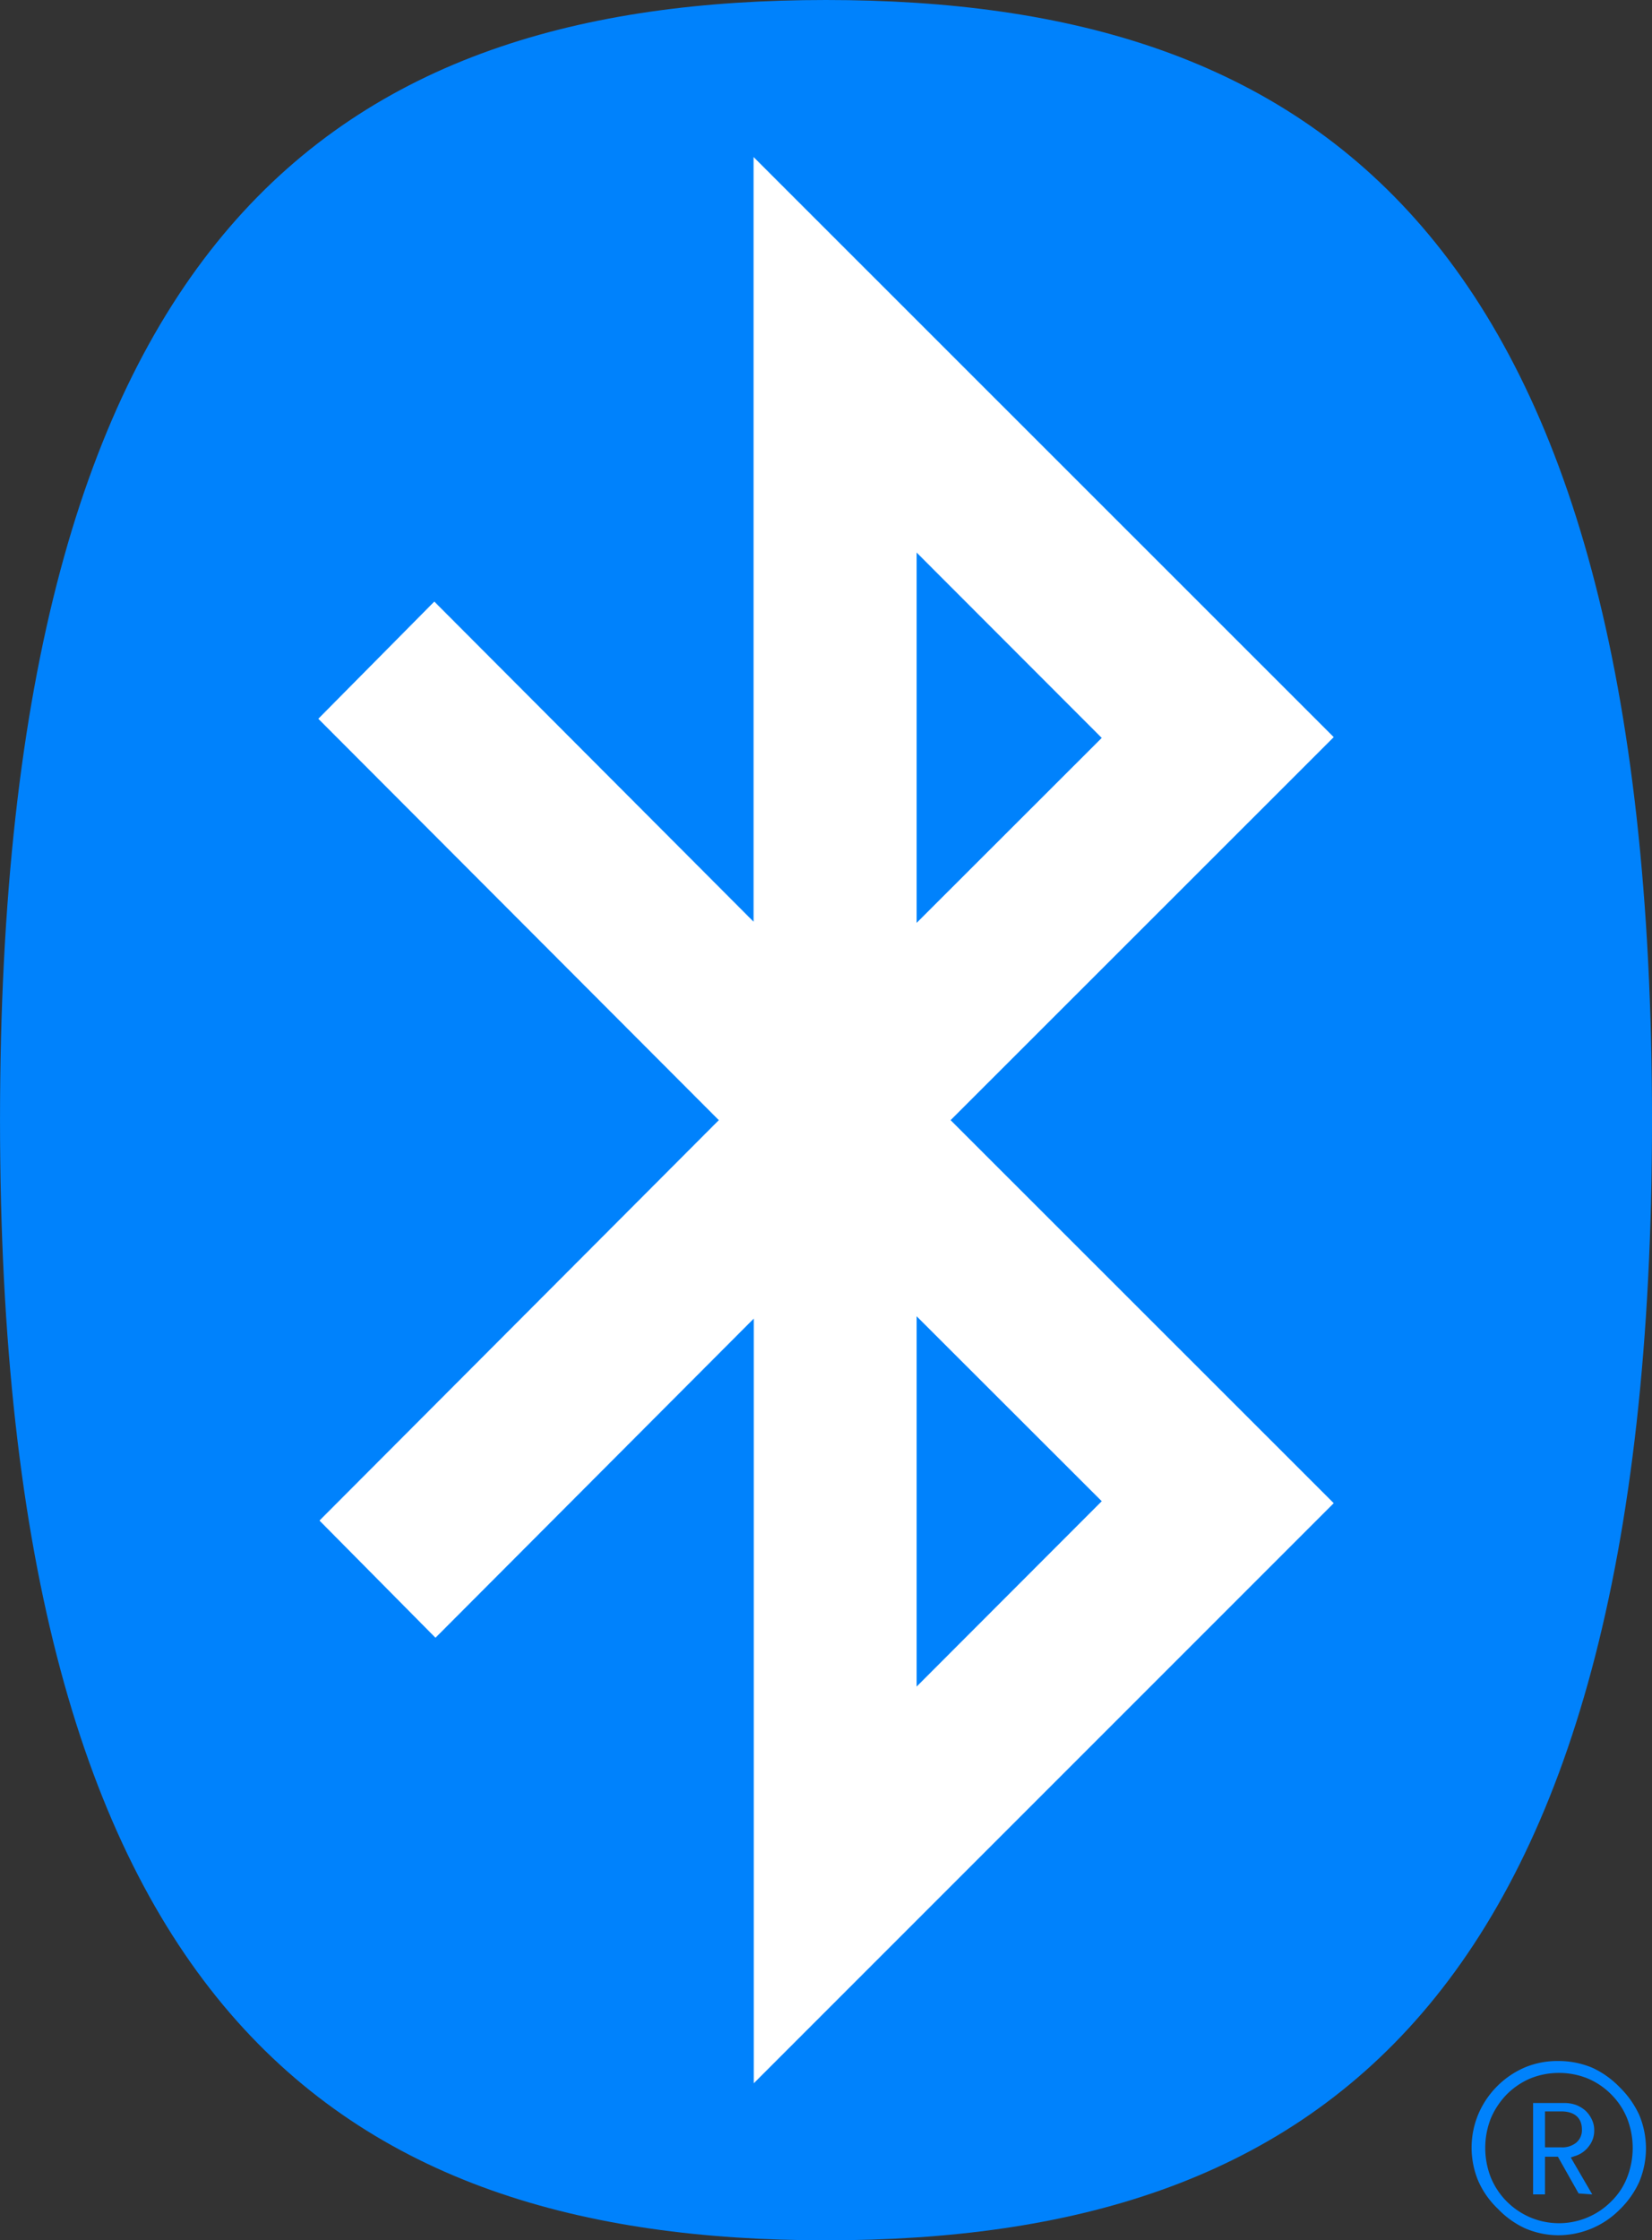
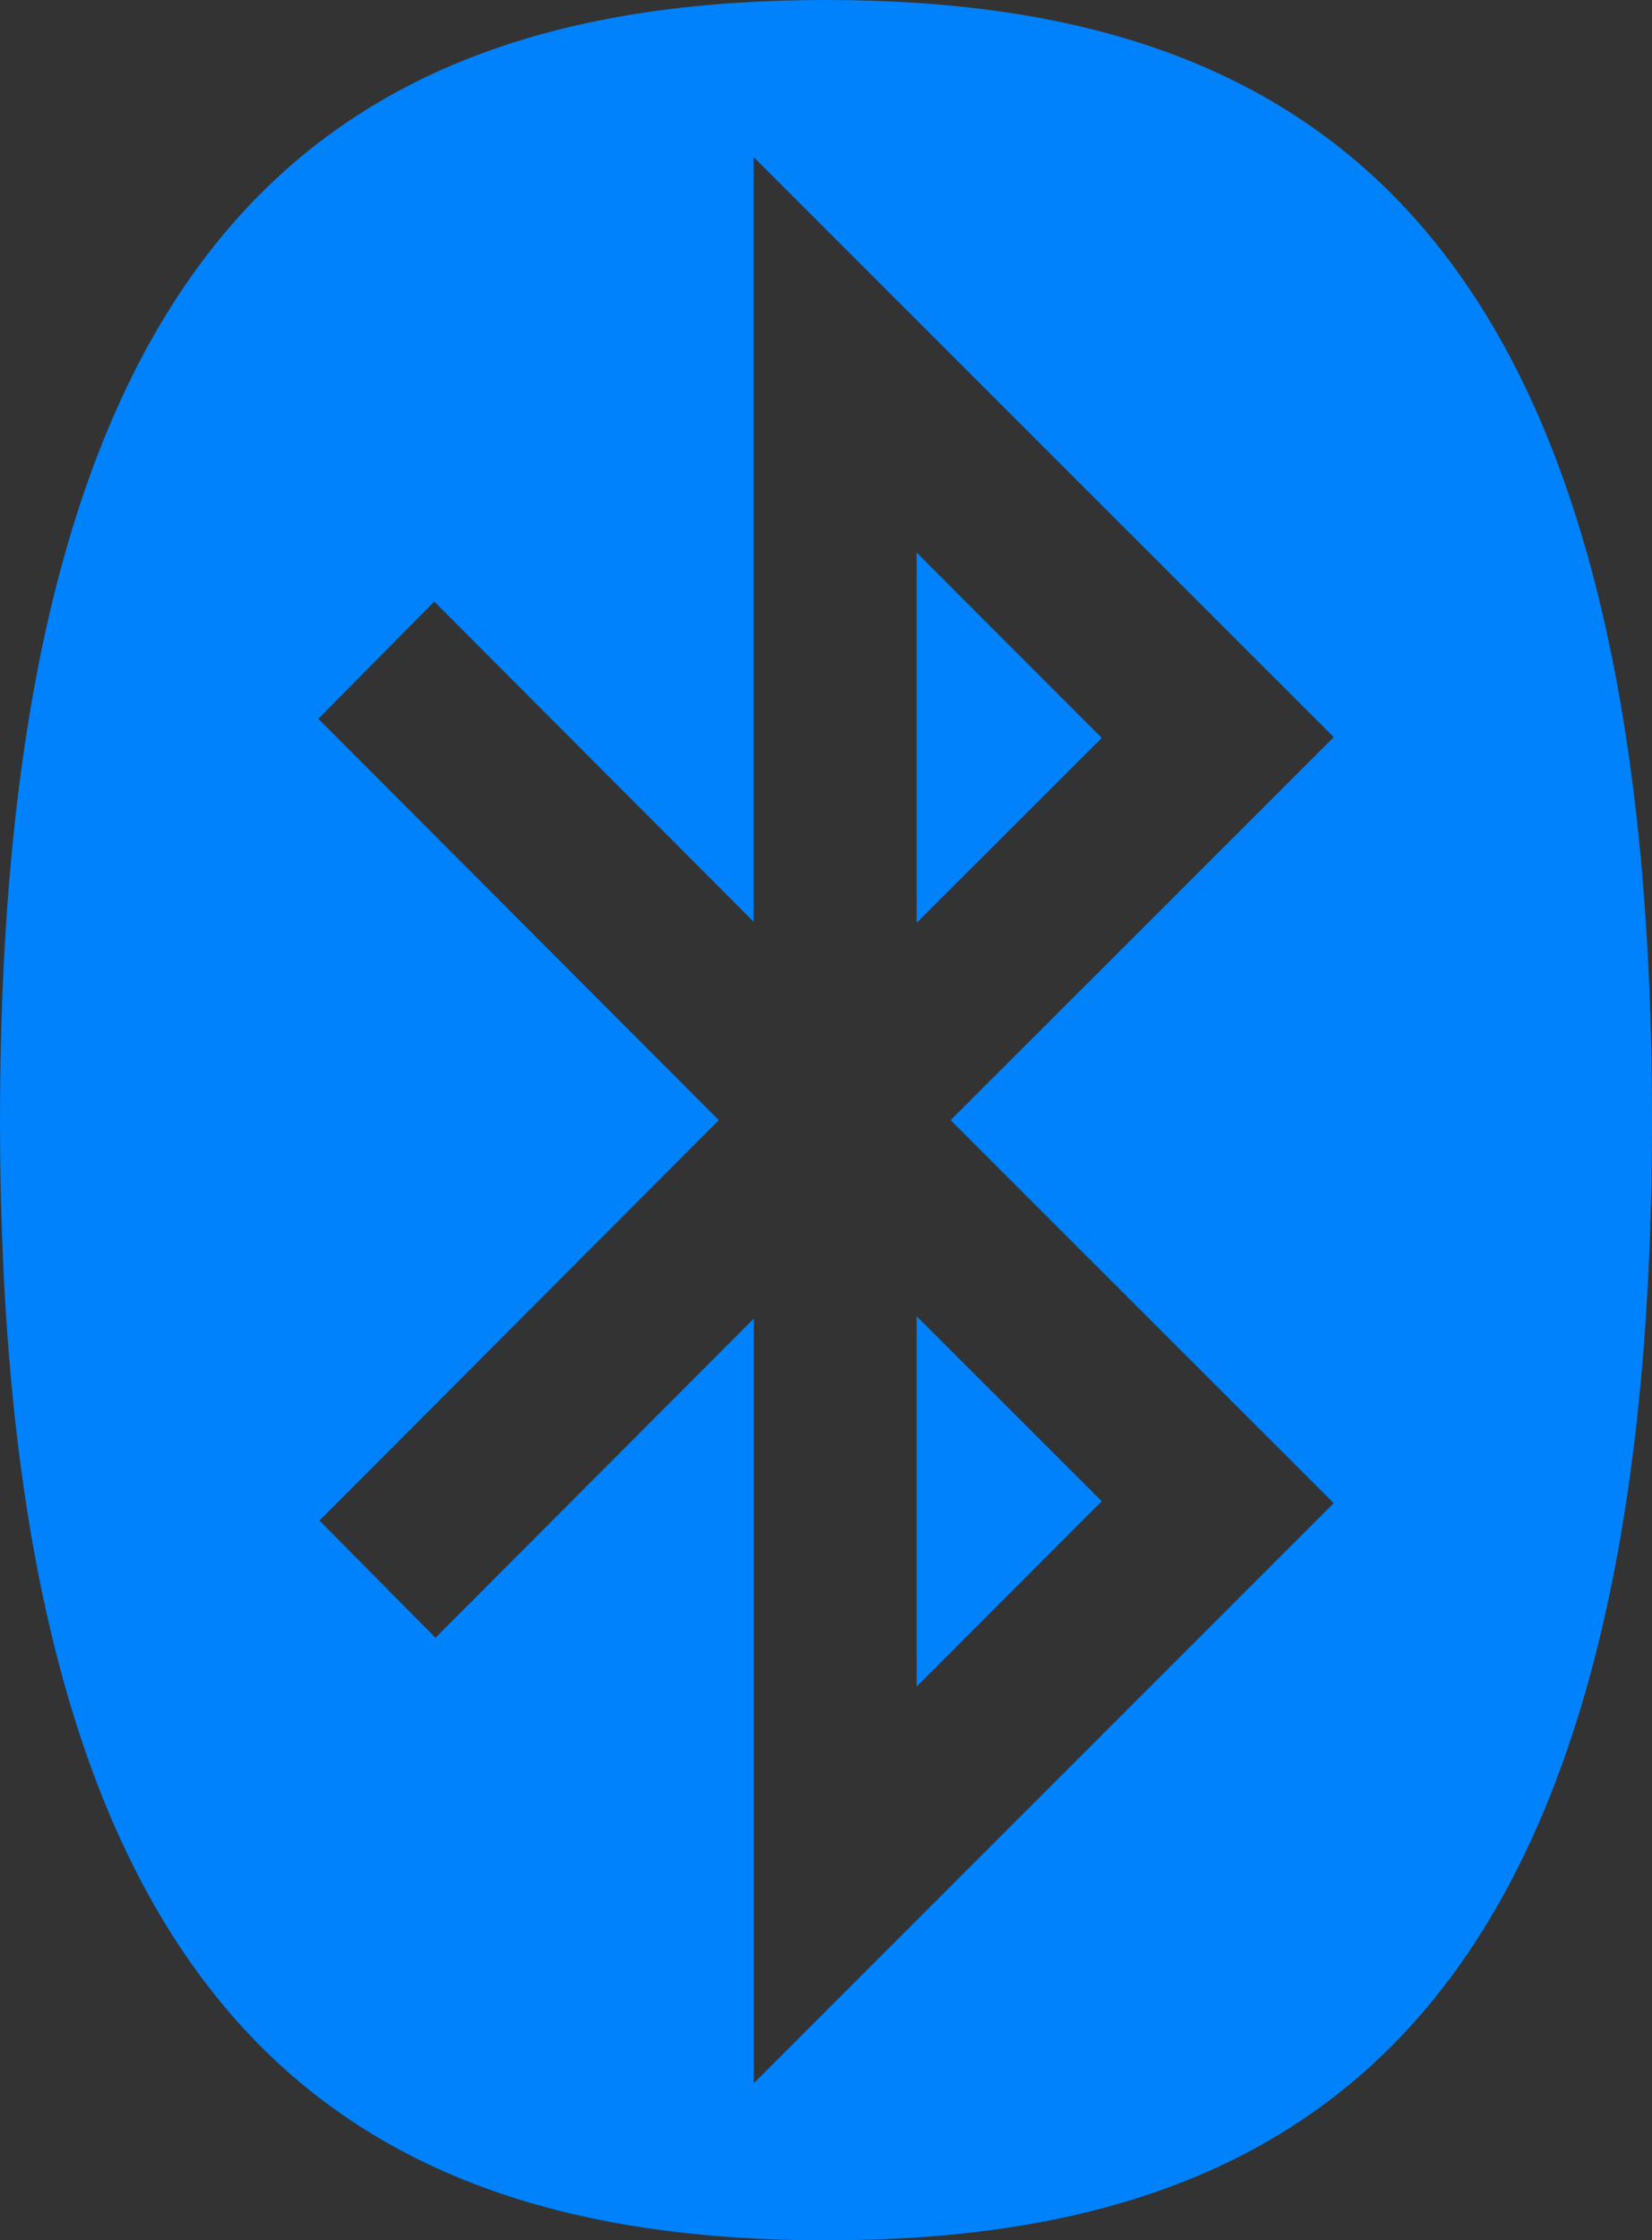
<svg xmlns="http://www.w3.org/2000/svg" xmlns:ns1="http://sodipodi.sourceforge.net/DTD/sodipodi-0.dtd" xmlns:ns2="http://www.inkscape.org/namespaces/inkscape" id="FM_color" viewBox="0 0 84.6 114.7" version="1.1" ns1:docname="Bluetooth_FM_Color.svg" ns2:export-filename="Bluetooth figure mark.svg" ns2:export-xdpi="96" ns2:export-ydpi="96" width="84.6" height="114.7">
  <rect x="0" y="0" width="84.6" height="114.7" fill="#333333" stroke="none" />
  <defs id="defs9" />
  <ns1:namedview id="namedview7" pagecolor="#ffffff" bordercolor="#000000" borderopacity="0.25" ns2:showpageshadow="2" ns2:pageopacity="0.0" ns2:pagecheckerboard="0" ns2:deskcolor="#d1d1d1" showgrid="false" />
  <g id="g1853" transform="translate(-16.886,-4.277)" ns2:export-filename="..\..\..\g1853.png" ns2:export-xdpi="96" ns2:export-ydpi="96">
    <g id="g1685" transform="translate(-115.932)" ns2:export-filename="bluetooth figure mark.svg" ns2:export-xdpi="96" ns2:export-ydpi="96">
-       <path d="m 211.939,114.217 h 0.83 a 1.13,1.13 0 0 0 0.77,-0.24 0.83,0.83 0 0 0 0.29,-0.67 c 0,-0.6 -0.38,-0.93 -1.06,-0.93 h -0.83 z m 1.72,2.36 -1.06,-1.88 h -0.66 v 1.93 h -0.61 v -4.68 h 1.58 a 1.79,1.79 0 0 1 0.62,0.1 1.61,1.61 0 0 1 0.49,0.3 1.47,1.47 0 0 1 0.32,0.45 1.23,1.23 0 0 1 0.12,0.55 1.27,1.27 0 0 1 -0.28,0.82 1.37,1.37 0 0 1 -0.72,0.5 l -0.2,0.07 1.1,1.89 z m -1,-6.17 a 3.88,3.88 0 0 0 -1.49,0.29 3.82,3.82 0 0 0 -1.2,0.82 4,4 0 0 0 -0.81,1.23 4.15,4.15 0 0 0 0,3 3.76,3.76 0 0 0 0.81,1.23 3.82,3.82 0 0 0 1.2,0.82 3.77,3.77 0 0 0 4.17,-0.82 3.47,3.47 0 0 0 0.81,-1.23 4.15,4.15 0 0 0 0,-3 3.66,3.66 0 0 0 -0.81,-1.23 3.71,3.71 0 0 0 -1.2,-0.82 3.87,3.87 0 0 0 -1.48,-0.29 m 0,8.31 a 4.31,4.31 0 0 1 -1.73,-0.35 4.53,4.53 0 0 1 -1.4,-1 4.44,4.44 0 0 1 -1,-1.41 4.43,4.43 0 0 1 0,-3.45 4.54,4.54 0 0 1 2.35,-2.37 4.31,4.31 0 0 1 1.73,-0.34 4.46,4.46 0 0 1 1.74,0.34 4.63,4.63 0 0 1 1.41,1 4.76,4.76 0 0 1 1,1.41 4.43,4.43 0 0 1 0,3.45 4.63,4.63 0 0 1 -1,1.41 4.43,4.43 0 0 1 -3.15,1.31" fill="#0082fc" id="path2" />
-       <ellipse style="fill:#ffffff;stroke:#ffffff;stroke-width:0;stroke-miterlimit:0" id="path900" cx="175.119" cy="61.627" rx="38.746" ry="53.237" />
      <path d="m 175.119,118.977 c 25,0 42.3,-11.9 42.3,-57.35 0,-45.45 -17.25,-57.35 -42.3,-57.35 -25.05,0 -42.3,11.9 -42.3,57.35 0,45.45 17.3,57.35 42.3,57.35 m -5.49,-57.35 -20.51,-20.55 5.94,-6 16.35,16.39 v -39.15 l 29.71,29.7 -19.62,19.61 19.62,19.61 -29.7,29.7 V 71.787 l -16.3,16.34 -5.94,-6 z m 10.13,29 9.48,-9.49 -9.48,-9.47 z m 0,-58.06 9.48,9.49 -9.48,9.47 z" fill="#0082fc" id="path4" />
    </g>
  </g>
</svg>